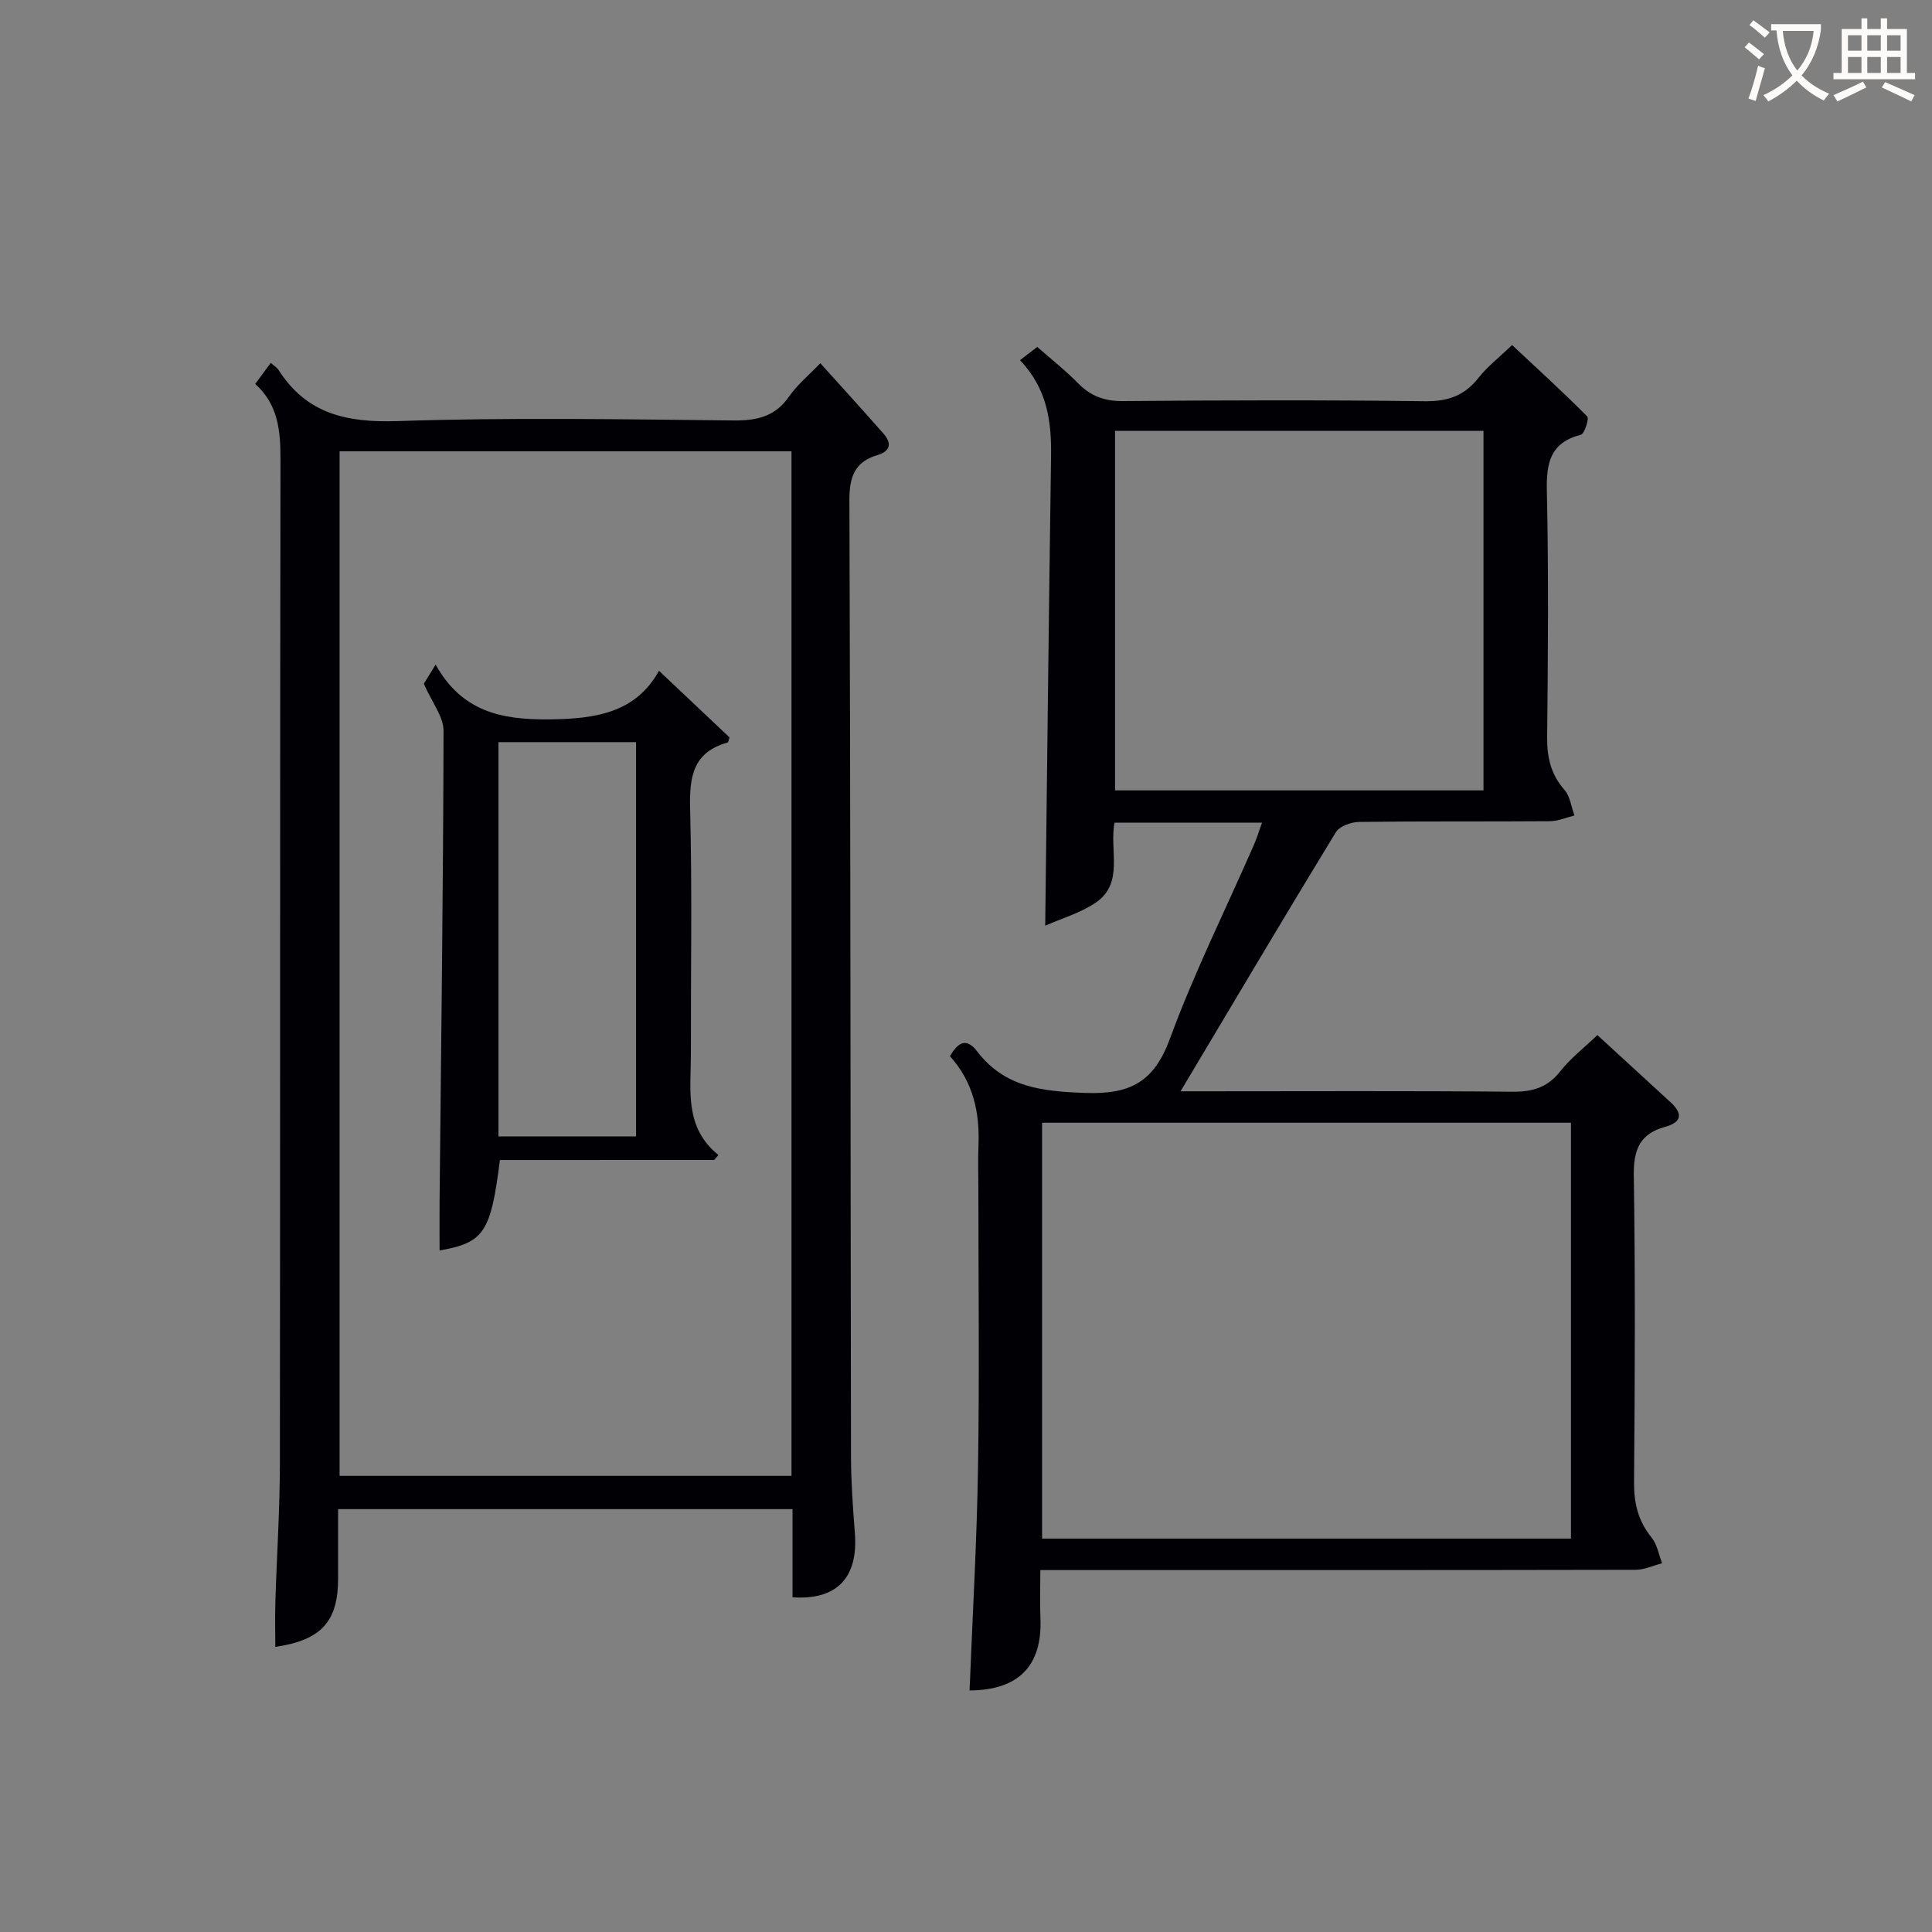
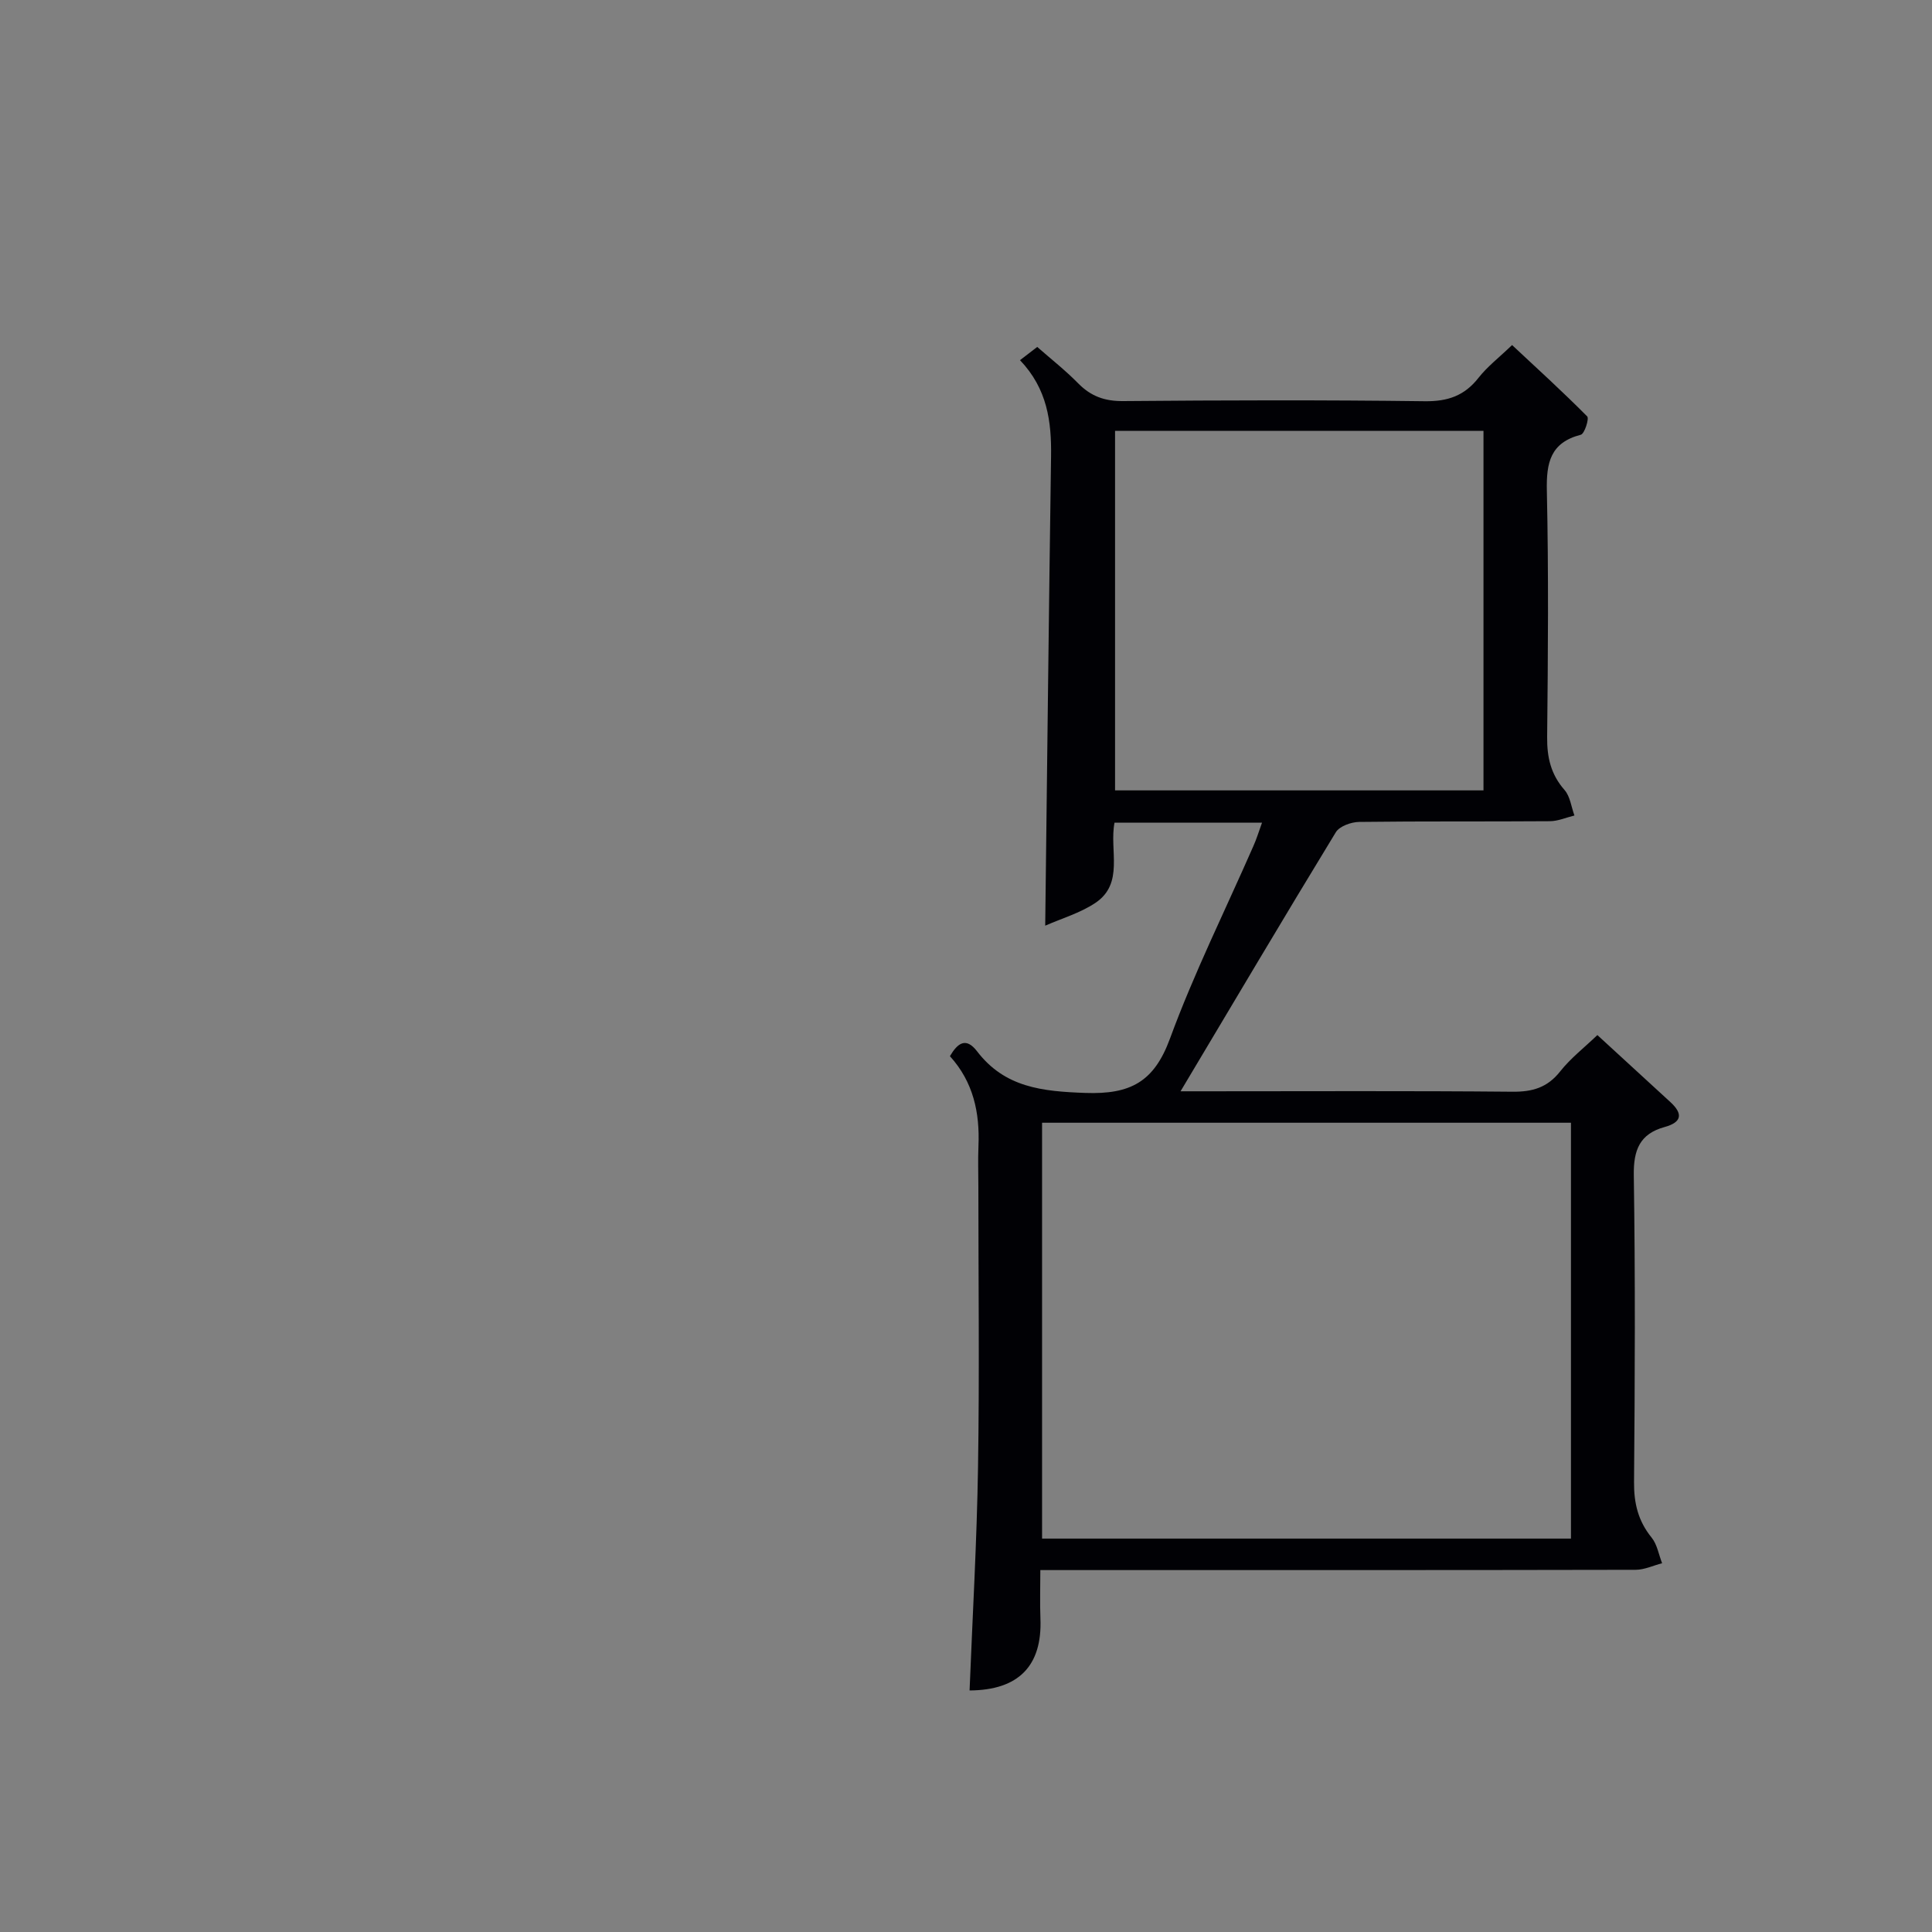
<svg xmlns="http://www.w3.org/2000/svg" enable-background="new 0 0 400 400" viewBox="0 0 400 400">
  <rect x="0" y="0" width="400" height="400" fill="#808080" stroke="none" />
  <g fill="#010105">
    <path d="m261.29 170.32c-10.46 0-20.35 0-30.54 0-1.12 5.73 2.08 12.6-4 16.64-3.15 2.09-6.96 3.2-10.35 4.69.4-33.04.75-65.11 1.21-97.18.1-7.17-.75-13.94-6.43-19.9 1.22-.94 2.24-1.72 3.57-2.74 2.82 2.48 5.83 4.84 8.49 7.55 2.63 2.67 5.47 3.69 9.27 3.66 20.82-.18 41.65-.24 62.47.03 4.77.06 8.22-1.13 11.14-4.86 1.83-2.33 4.26-4.19 6.94-6.77 5.11 4.77 10.46 9.64 15.55 14.77.45.45-.55 3.6-1.32 3.8-6.31 1.63-7.16 5.79-7.03 11.61.37 16.99.24 33.99.06 50.98-.04 4.22.77 7.73 3.6 10.96 1.17 1.33 1.39 3.49 2.05 5.28-1.69.41-3.38 1.17-5.08 1.18-13.16.1-26.32-.02-39.48.15-1.66.02-4.08.88-4.85 2.15-10.72 17.58-21.2 35.29-32.14 53.62h5.22c21.16 0 42.32-.11 63.48.09 4.16.04 7.25-.85 9.9-4.21 2.15-2.72 4.97-4.9 7.7-7.52 4.9 4.5 10 9.19 15.11 13.87 2.65 2.43 2.4 4.18-1.2 5.17-5.14 1.42-6.45 4.75-6.37 10 .32 21.15.23 42.32.05 63.47-.04 4.4.84 8.08 3.63 11.52 1.16 1.42 1.48 3.53 2.18 5.32-1.83.47-3.65 1.36-5.48 1.36-38.99.08-77.97.06-116.96.06-1.82 0-3.64 0-6.29 0 0 3.52-.11 6.78.02 10.04.39 9.76-4.5 14.83-14.67 14.88.61-15.42 1.51-30.83 1.75-46.26.31-19.32.07-38.65.07-57.98 0-2.83-.1-5.67.02-8.5.29-6.89-1.06-13.24-5.91-18.58 1.6-2.72 3.32-4.01 5.62-1.01 5.75 7.51 13.5 8.3 22.42 8.62 9.36.33 14.23-2.3 17.52-11.25 4.97-13.54 11.43-26.53 17.23-39.77.67-1.47 1.14-3.03 1.83-4.94zm-45.54 148.23h109.5c0-28.95 0-57.52 0-86.1-36.7 0-73.05 0-109.5 0zm15.11-229.35v74.44h76.28c0-24.97 0-49.64 0-74.44-25.57 0-50.7 0-76.28 0z" />
-     <path d="m164.08 330.7c0-5.94 0-11.9 0-18.25-31.35 0-62.39 0-94.08 0 0 4.74-.01 9.51 0 14.28.02 8.93-3.41 12.84-13 14.24 0-3.11-.08-6.16.01-9.21.29-9.64.93-19.28.94-28.92.08-69.3 0-138.6.12-207.89.01-5.87-.53-11.24-5.23-15.46 1.15-1.56 2.11-2.86 3.22-4.36.71.64 1.3.97 1.62 1.48 5.84 9.16 14.23 10.92 24.68 10.57 23.13-.77 46.3-.37 69.46-.13 4.87.05 8.64-.76 11.55-4.96 1.68-2.42 4.04-4.35 6.47-6.89 4.48 4.98 8.82 9.73 13.07 14.57 1.75 1.99 1.48 3.64-1.24 4.45-4.73 1.41-5.82 4.5-5.81 9.35.24 65.96.22 131.93.33 197.9.01 5.31.39 10.62.8 15.92.72 9.22-3.68 13.95-12.91 13.31zm-.21-237.26c-31.53 0-62.57 0-93.56 0v212.12h93.56c0-70.83 0-141.28 0-212.12z" />
-     <path d="m103.5 240.17c-1.89 15.03-3.29 17.1-12.49 18.73 0-3.46-.03-6.87 0-10.27.32-32.44.76-64.88.82-97.32.01-2.93-2.38-5.86-4.08-9.75.13-.21.94-1.53 2.44-3.96 5.4 9.65 13.44 11.43 23.42 11.34 9.84-.09 18.02-1.41 22.83-10.06 5.13 4.85 9.89 9.35 14.6 13.79-.18.5-.22 1.01-.39 1.06-7.17 1.99-7.94 7.09-7.77 13.68.44 16.97.13 33.95.16 50.93.01 7.35-1.41 15.05 5.7 20.79-.29.34-.59.69-.88 1.03-14.85.01-29.67.01-44.36.01zm-.3-86.52v81.63h28.49c0-27.33 0-54.36 0-81.63-9.56 0-18.81 0-28.49 0z" />
  </g>
-   <path d="m362.1 8.8c1.1.8 2.1 1.6 3.1 2.4l-1 1.1c-1.3-1.1-2.3-2-3-2.5zm1.9 4.8c.5.2.9.4 1.4.5-.6 2.3-1.3 4.5-1.9 6.8l-1.5-.5c.8-2.1 1.4-4.3 2-6.8zm-1-9.4c1.3.9 2.4 1.8 3.4 2.5l-1 1.1c-1.4-1.2-2.4-2.1-3.2-2.6zm3.7 2.2v-1.4h10.3v1.2c-.5 3.6-1.8 6.8-4 9.4 1.5 1.6 3.4 2.8 5.7 3.8-.3.4-.7.8-1.1 1.4-2.3-1.1-4.1-2.5-5.6-4.1-1.6 1.6-3.6 3.1-5.9 4.3-.3-.5-.7-.9-1-1.3 2.4-1.1 4.4-2.5 6-4.1-1.9-2.5-3-5.6-3.3-9.3h-1.1zm8.8 0h-6.4c.3 3.3 1.3 6 3 8.2 2-2.3 3.1-5.1 3.4-8.2z" fill="#fcfbfa" />
-   <path d="m385.3 3.8h1.3v2.2h2.8v-2.2h1.3v2.2h4.1v9.1h1.7v1.3h-16.9v-1.3h1.7v-9.1h4.1v-2.2zm.4 13.1.7 1.2c-1.8.9-3.8 1.9-6 2.9-.2-.4-.5-.8-.8-1.3 2.3-1 4.3-1.9 6.1-2.8zm-3.1-6.4h2.8v-3.2h-2.8zm0 4.6h2.8v-3.3h-2.8zm4-4.6h2.8v-3.2h-2.8zm0 4.6h2.8v-3.3h-2.8zm3.7 1.9c2.1.9 4.1 1.8 6.1 2.7l-.7 1.3c-2.2-1.1-4.2-2-6.1-2.9zm3.2-9.7h-2.8v3.2h2.8zm-2.8 7.8h2.8v-3.3h-2.8z" fill="#fcfbfa" />
</svg>